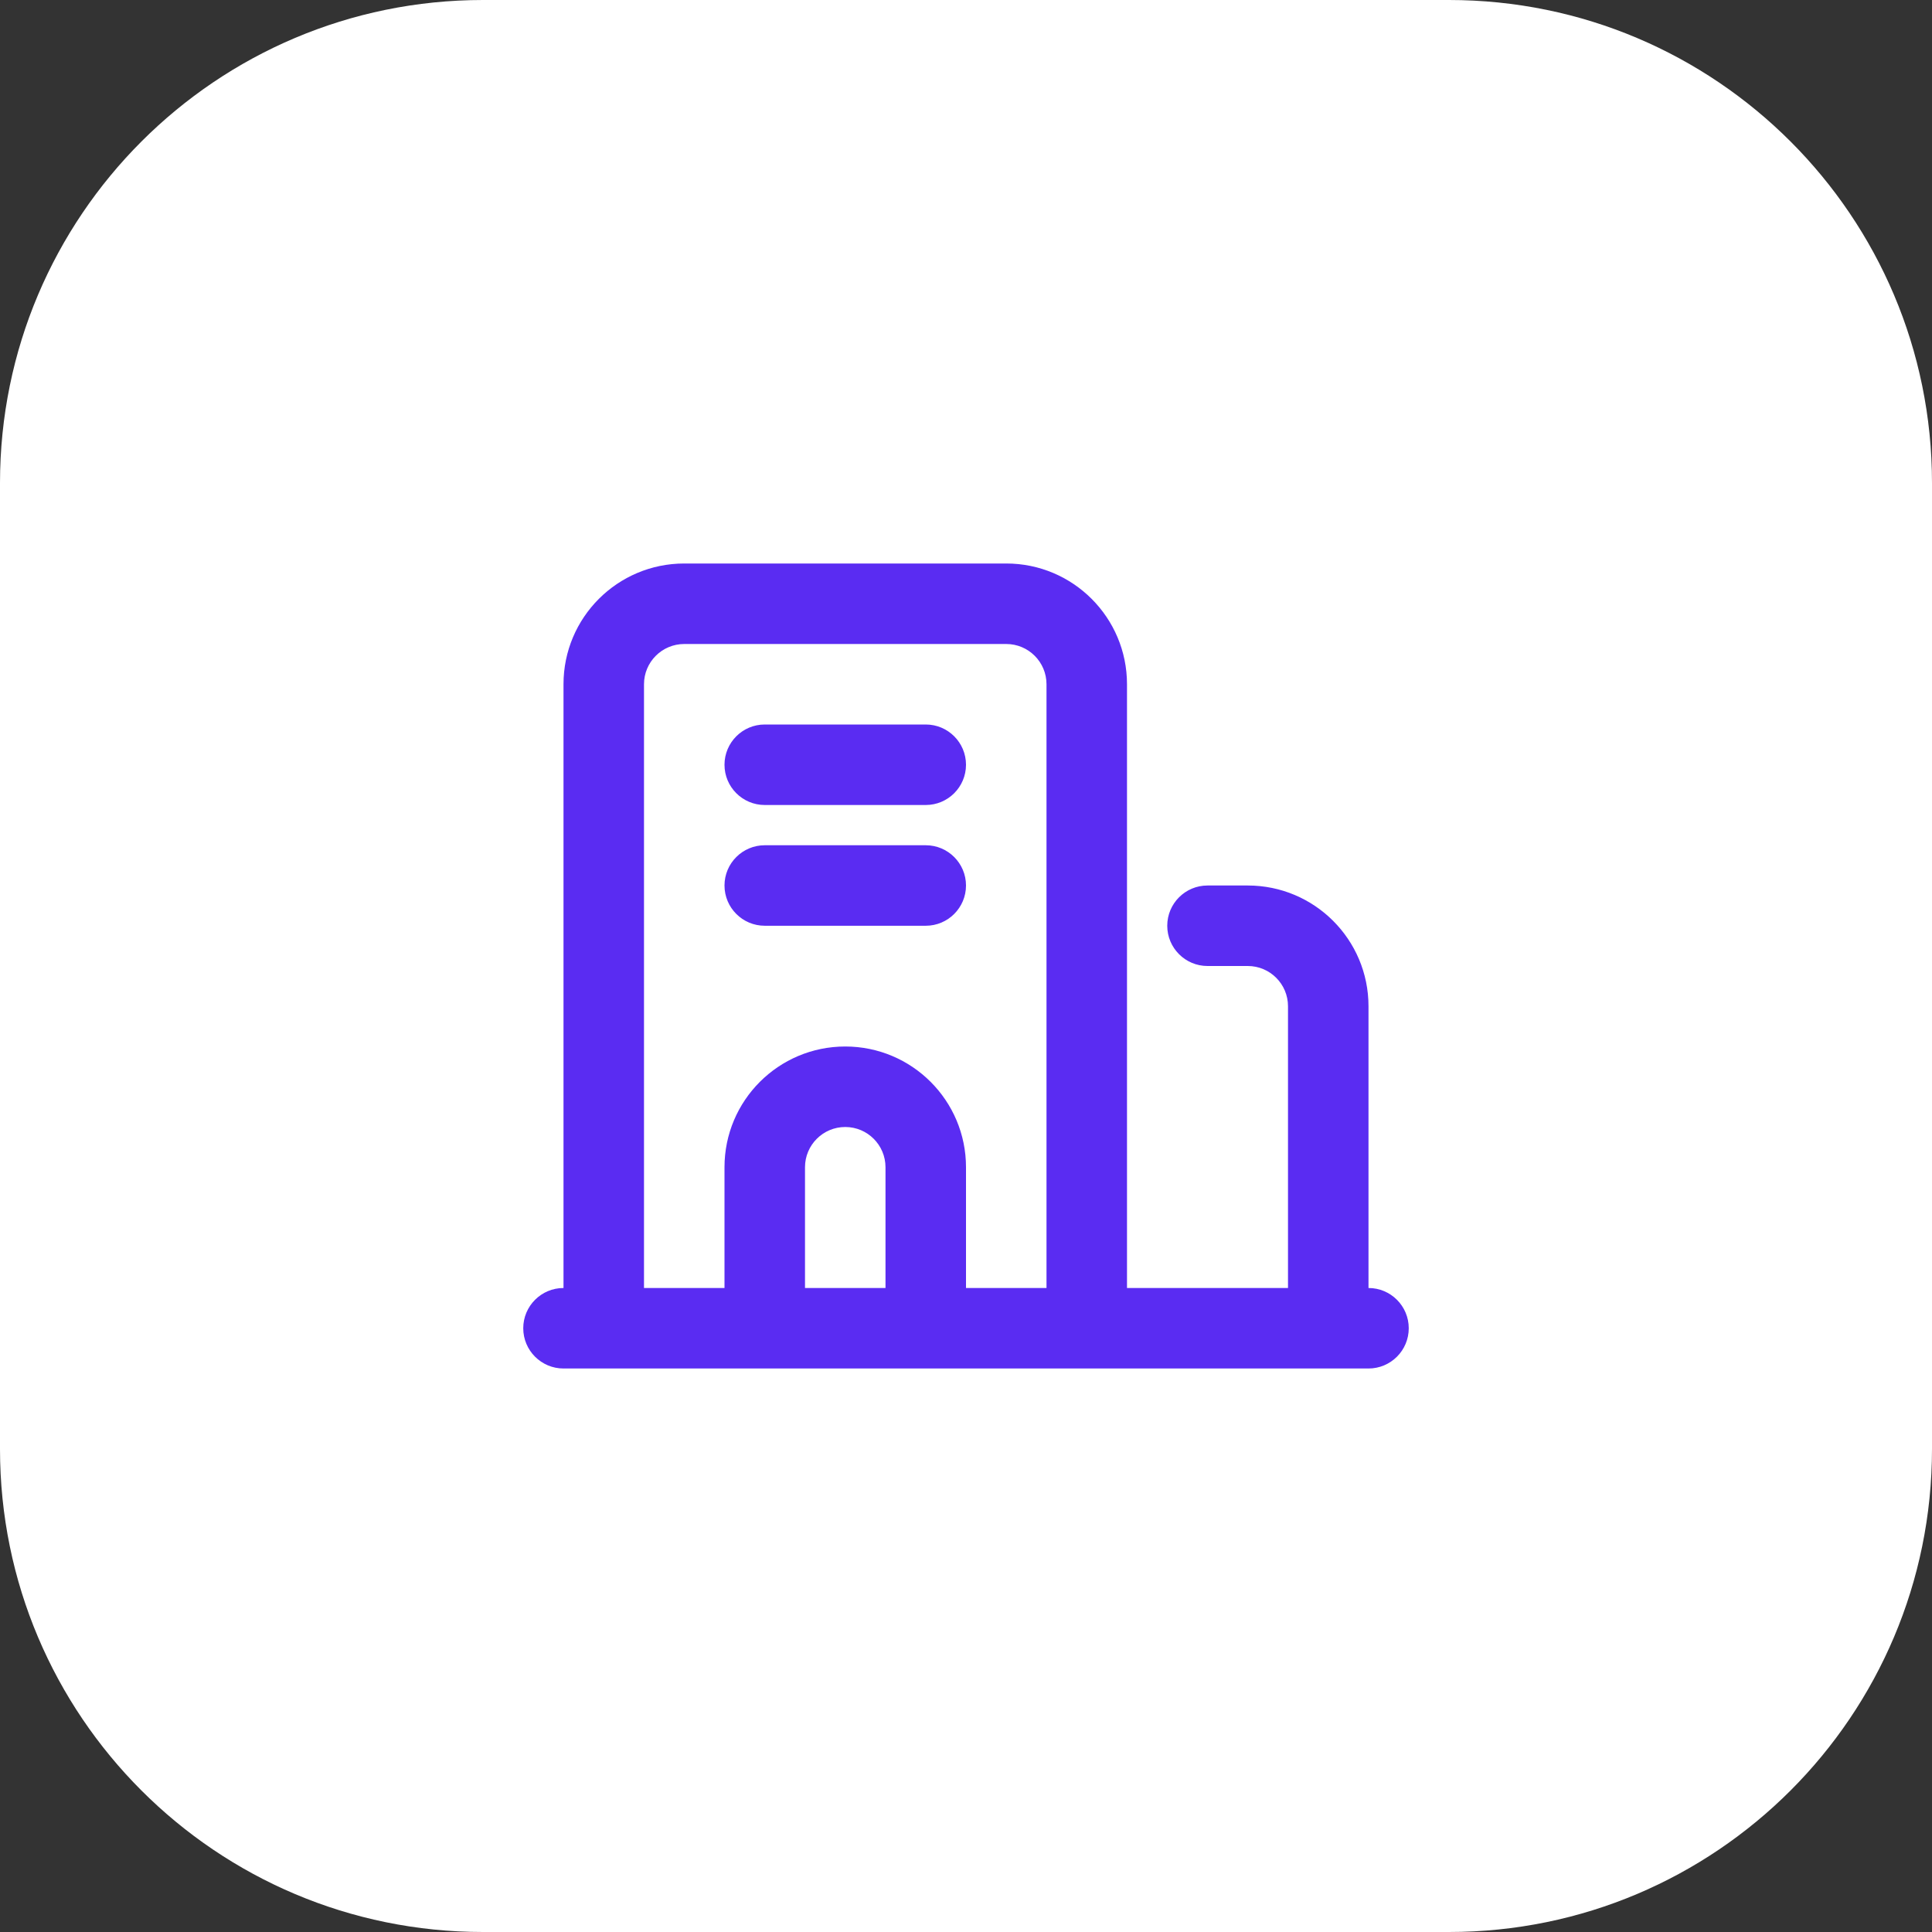
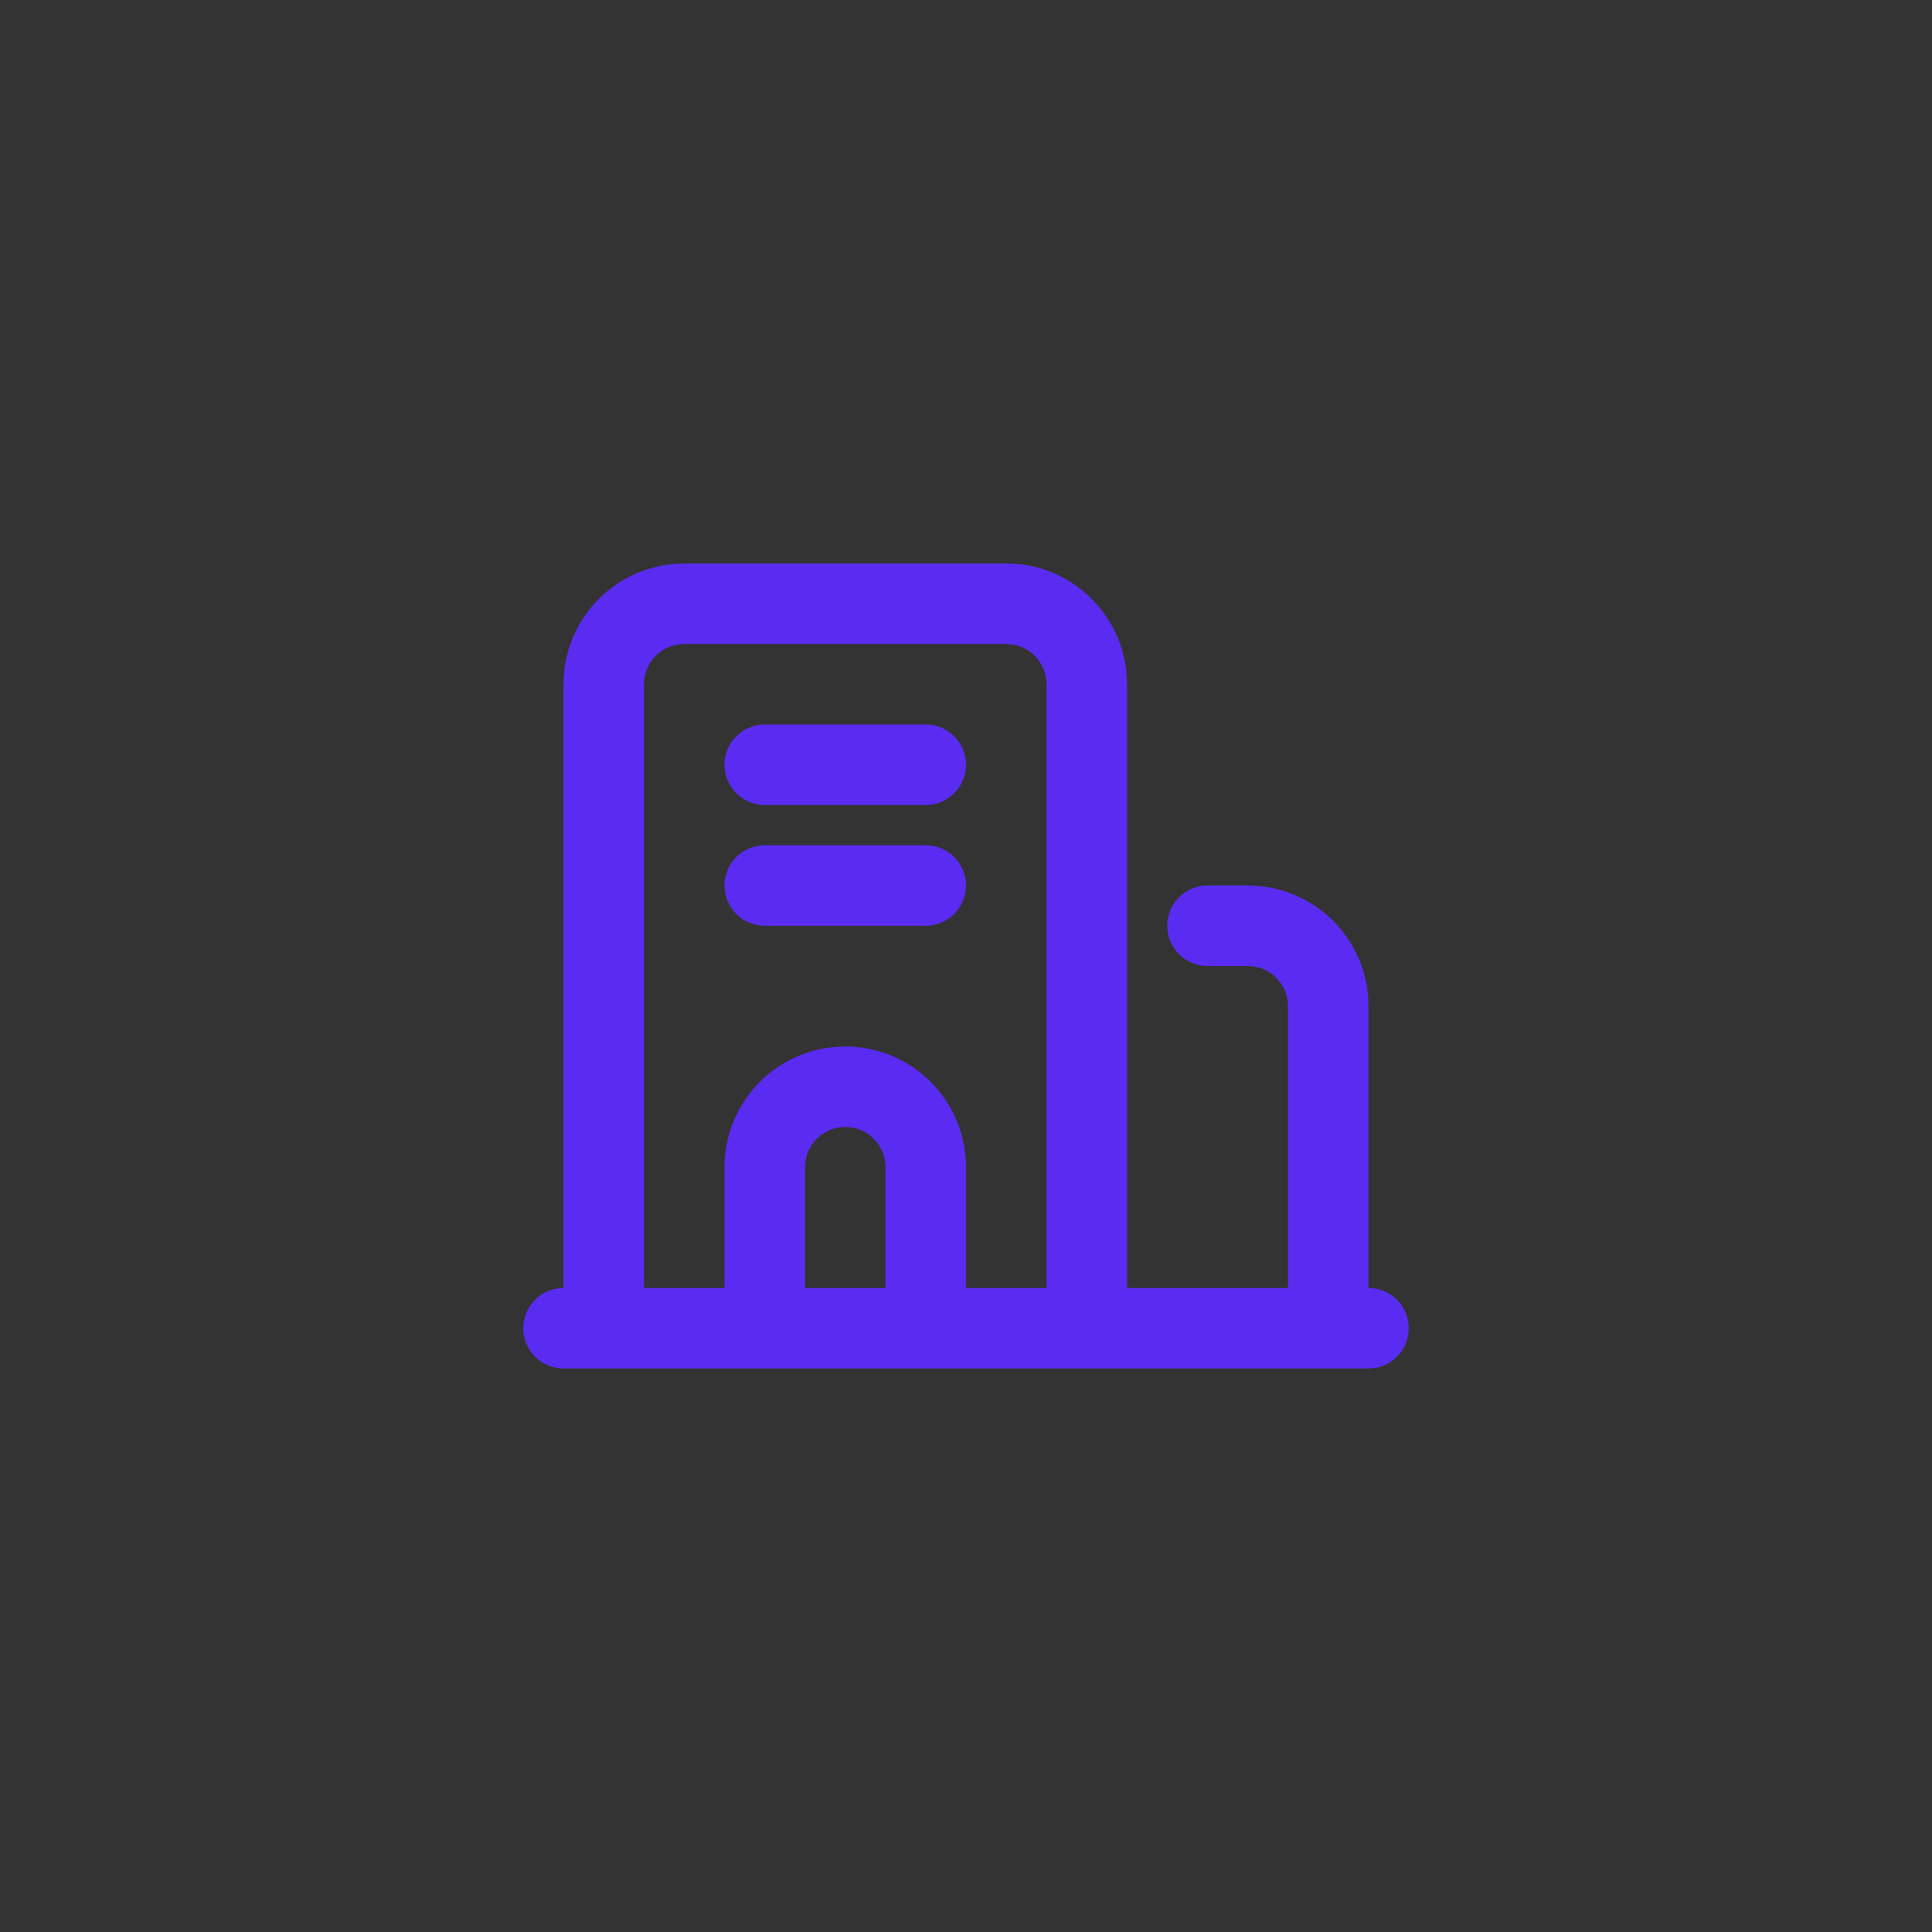
<svg xmlns="http://www.w3.org/2000/svg" width="48" height="48" viewBox="0 0 48 48" fill="none">
  <rect x="0" y="0" width="48" height="48" fill="#333333" stroke="none" />
-   <path d="M0 12C0 5.373 5.373 0 12 0H36C42.627 0 48 5.373 48 12V36C48 42.627 42.627 48 36 48H12C5.373 48 0 42.627 0 36V12Z" fill="white" />
  <path fill-rule="evenodd" clip-rule="evenodd" d="M14 17C14 15.343 15.343 14 17 14H25C26.657 14 28 15.343 28 17V32H32V25C32 24.448 31.552 24 31 24H30C29.448 24 29 23.552 29 23C29 22.448 29.448 22 30 22H31C32.657 22 34 23.343 34 25V32C34.552 32 35 32.448 35 33C35 33.552 34.552 34 34 34H14C13.448 34 13 33.552 13 33C13 32.448 13.448 32 14 32V17ZM16 32H18V29C18 27.343 19.343 26 21 26C22.657 26 24 27.343 24 29V32H26V17C26 16.448 25.552 16 25 16H17C16.448 16 16 16.448 16 17V32ZM22 32V29C22 28.448 21.552 28 21 28C20.448 28 20 28.448 20 29V32H22ZM18 19C18 18.448 18.448 18 19 18H23C23.552 18 24 18.448 24 19C24 19.552 23.552 20 23 20H19C18.448 20 18 19.552 18 19ZM18 22C18 21.448 18.448 21 19 21H23C23.552 21 24 21.448 24 22C24 22.552 23.552 23 23 23H19C18.448 23 18 22.552 18 22Z" fill="#5A2CF2" />
</svg>